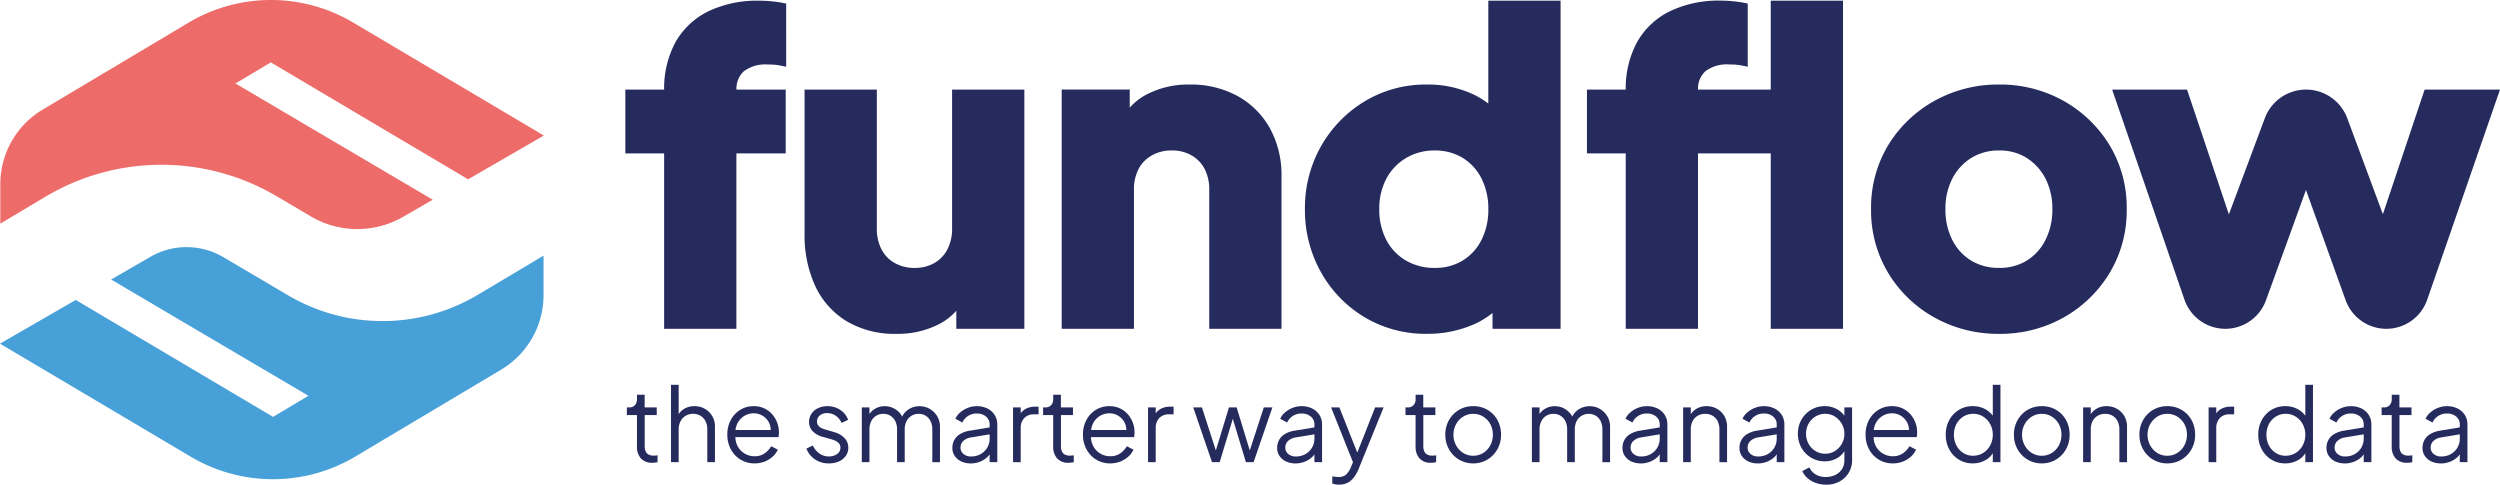
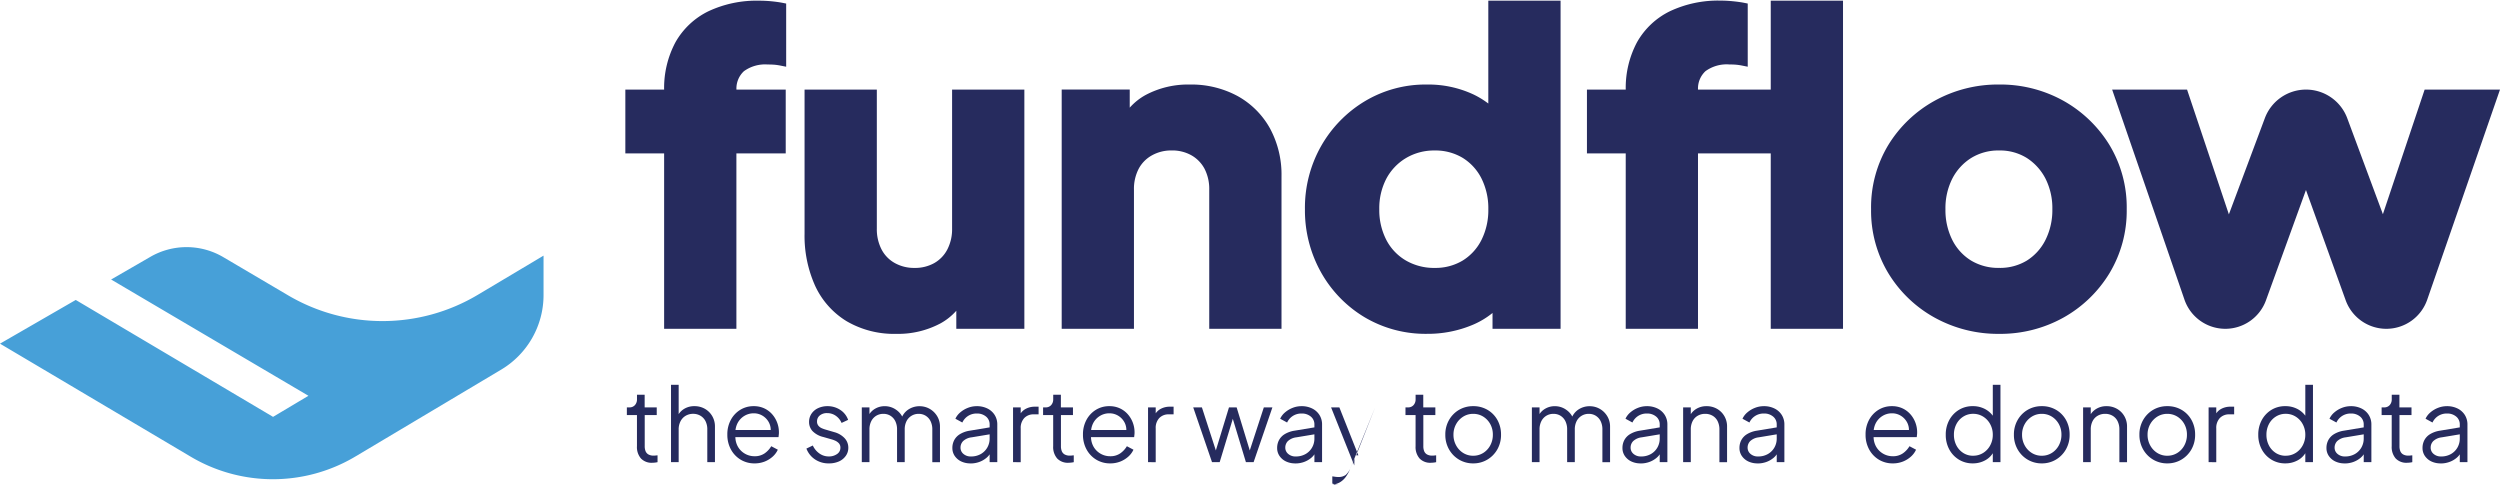
<svg xmlns="http://www.w3.org/2000/svg" width="312" height="60.483" viewBox="0 0 312 60.483">
  <g id="Group_1833" data-name="Group 1833" transform="translate(0 76.719)">
    <g id="Group_1811" data-name="Group 1811" transform="translate(0 -76.719)">
      <g id="Group_1792" data-name="Group 1792" transform="translate(0.039 0)">
-         <path id="Path_5866" data-name="Path 5866" d="M-14.486-6.691-39.108-21.2l4.414-2.631L-10.07-9.24-.618-14.7-24.424-28.805a20.113,20.113,0,0,0-20.554.027L-63.165-17.937a10.832,10.832,0,0,0-5.287,9.305v4.923l5.63-3.355a28.28,28.28,0,0,1,28.84-.073L-29.7-4.613a11.433,11.433,0,0,0,11.524.052Z" transform="translate(68.452 31.616)" fill="#ed6b68" />
-       </g>
+         </g>
      <g id="Group_1793" data-name="Group 1793" transform="translate(0 30.842)">
        <path id="Path_5867" data-name="Path 5867" d="M-3.723-1.085,20.9,13.425l-4.414,2.632L-8.138,1.465l-9.453,5.456L6.216,21.03A20.112,20.112,0,0,0,26.769,21L44.956,10.161A10.831,10.831,0,0,0,50.243.856V-4.066L42.028.831A23.208,23.208,0,0,1,18.367.89L10.279-3.876a9.025,9.025,0,0,0-9.1-.04Z" transform="translate(17.591 5.126)" fill="#47a0d8" />
      </g>
      <g id="Group_1794" data-name="Group 1794" transform="translate(132.499 10.55)">
        <path id="Path_5868" data-name="Path 5868" d="M-5.9-.386a12.111,12.111,0,0,0-5.983-1.44A11.248,11.248,0,0,0-17.386-.519a7.441,7.441,0,0,0-1.979,1.58V-1.2h-8.492V28.658h9.019V11.312a5.447,5.447,0,0,1,.59-2.625A4.148,4.148,0,0,1-16.6,7.015,4.934,4.934,0,0,1-14.14,6.4a4.893,4.893,0,0,1,2.479.609,4.206,4.206,0,0,1,1.629,1.674,5.475,5.475,0,0,1,.589,2.626V28.658H-.424V9.628a12.116,12.116,0,0,0-1.44-5.983A10.341,10.341,0,0,0-5.9-.386" transform="translate(27.857 1.826)" fill="#262b5e" />
      </g>
      <g id="Group_1795" data-name="Group 1795" transform="translate(78.048 0.081)">
        <path id="Path_5869" data-name="Path 5869" d="M-4.769-2.138c.262,0,.523.009.777.024a7.077,7.077,0,0,1,.849.122l.673.133V-9.742l-.454-.09c-.371-.073-.831-.139-1.369-.192A15.194,15.194,0,0,0-5.822-10.1a14.149,14.149,0,0,0-6.354,1.321,9.5,9.5,0,0,0-4.105,3.857A12.089,12.089,0,0,0-17.7,1h-4.841V8.962h4.84V30.848h9.019V8.962h6.156V1H-8.676a2.949,2.949,0,0,1,.933-2.3,4.49,4.49,0,0,1,2.973-.836" transform="translate(22.536 10.105)" fill="#262b5e" />
      </g>
      <g id="Group_1796" data-name="Group 1796" transform="translate(100.408 11.181)">
        <path id="Path_5870" data-name="Path 5870" d="M-4.943,0V17.347a5.494,5.494,0,0,1-.591,2.6,4.143,4.143,0,0,1-1.626,1.7,4.889,4.889,0,0,1-2.479.608,4.926,4.926,0,0,1-2.46-.611,4.1,4.1,0,0,1-1.647-1.694,5.478,5.478,0,0,1-.59-2.6V0h-9.019V17.978a15.2,15.2,0,0,0,1.315,6.5A10.159,10.159,0,0,0-18.116,28.9,11.717,11.717,0,0,0-11.9,30.484a11.248,11.248,0,0,0,5.508-1.307A7.394,7.394,0,0,0-4.417,27.6v2.256H4.076V0Z" transform="translate(23.356)" fill="#262b5e" />
      </g>
      <g id="Group_1797" data-name="Group 1797" transform="translate(162.855 0.081)">
        <path id="Path_5871" data-name="Path 5871" d="M-6.143,0V12.84A10.72,10.72,0,0,0-7.99,11.71a13.321,13.321,0,0,0-5.848-1.241,14.71,14.71,0,0,0-7.71,2.081,15.4,15.4,0,0,0-5.459,5.594,15.623,15.623,0,0,0-2.021,7.882,15.816,15.816,0,0,0,1.993,7.852A15.136,15.136,0,0,0-21.6,39.5a14.888,14.888,0,0,0,7.815,2.081A14.41,14.41,0,0,0-8.094,40.46a10.247,10.247,0,0,0,2.477-1.482v1.975H2.876V0Zm-6.7,33.355a6.988,6.988,0,0,1-3.582-.922,6.369,6.369,0,0,1-2.443-2.565,8.12,8.12,0,0,1-.881-3.84,7.967,7.967,0,0,1,.88-3.81,6.61,6.61,0,0,1,2.45-2.572A6.852,6.852,0,0,1-12.84,18.7a6.585,6.585,0,0,1,3.493.917A6.39,6.39,0,0,1-7,22.181a8.326,8.326,0,0,1,.859,3.846A8.319,8.319,0,0,1-7,29.872a6.365,6.365,0,0,1-2.345,2.566,6.581,6.581,0,0,1-3.493.916" transform="translate(29.029)" fill="#262b5e" />
      </g>
      <g id="Group_1798" data-name="Group 1798" transform="translate(198.051 0.08)">
        <path id="Path_5872" data-name="Path 5872" d="M-6.157-2.98h-9.077a2.944,2.944,0,0,1,.933-2.3,4.494,4.494,0,0,1,2.973-.837c.262,0,.523.009.777.025a6.939,6.939,0,0,1,.849.123l.673.133v-7.883l-.454-.091c-.371-.073-.831-.138-1.369-.192s-1.056-.083-1.529-.083a14.125,14.125,0,0,0-6.354,1.323A9.5,9.5,0,0,0-22.841-8.9,12.09,12.09,0,0,0-24.254-2.98h-4.841V4.987h4.84V26.874h9.019V4.987h9.079V26.874H2.862V-14.081H-6.157Z" transform="translate(29.095 14.081)" fill="#262b5e" />
      </g>
      <g id="Group_1799" data-name="Group 1799" transform="translate(233.511 10.549)">
        <path id="Path_5873" data-name="Path 5873" d="M-5.219-5.9a6.442,6.442,0,0,1-3.463.914A6.574,6.574,0,0,1-12.176-5.9a6.363,6.363,0,0,1-2.345-2.565,8.327,8.327,0,0,1-.858-3.846,8.176,8.176,0,0,1,.856-3.816A6.594,6.594,0,0,1-12.17-18.7a6.44,6.44,0,0,1,3.488-.939,6.321,6.321,0,0,1,3.459.937,6.692,6.692,0,0,1,2.329,2.574,8.189,8.189,0,0,1,.857,3.817A8.332,8.332,0,0,1-2.9-8.466,6.432,6.432,0,0,1-5.219-5.9M-.672-25.851h0a16.179,16.179,0,0,0-8.01-2.019,16.327,16.327,0,0,0-8.034,2.018,15.664,15.664,0,0,0-5.783,5.51,15.038,15.038,0,0,0-2.161,8.03,15.079,15.079,0,0,0,2.16,8,15.578,15.578,0,0,0,5.784,5.538A16.314,16.314,0,0,0-8.682,3.246,16.168,16.168,0,0,0-.672,1.227,15.645,15.645,0,0,0,5.083-4.309a15.087,15.087,0,0,0,2.16-8,15.046,15.046,0,0,0-2.162-8.03A15.736,15.736,0,0,0-.672-25.851" transform="translate(24.66 27.87)" fill="#262b5e" />
      </g>
      <g id="Group_1800" data-name="Group 1800" transform="translate(263.595 11.181)">
        <path id="Path_5874" data-name="Path 5874" d="M-10.469,0l-5.21,15.551L-20.126,3.577A5.488,5.488,0,0,0-25.271,0a5.488,5.488,0,0,0-5.14,3.566L-34.9,15.571-40.119,0h-9.35l9.025,26.213a5.4,5.4,0,0,0,5.1,3.641h0a5.4,5.4,0,0,0,5.074-3.559l4.99-13.763,4.954,13.753a5.4,5.4,0,0,0,5.079,3.569,5.4,5.4,0,0,0,5.1-3.633L-1.064,0Z" transform="translate(49.469)" fill="#262b5e" />
      </g>
      <g id="Group_1801" data-name="Group 1801" transform="translate(78.232 49.26)">
        <path id="Path_5875" data-name="Path 5875" d="M-.853-2.28a1.837,1.837,0,0,1-1.416-.535,2.171,2.171,0,0,1-.5-1.531v-3.89H-4.029v-.956h.319a.878.878,0,0,0,.69-.287,1.047,1.047,0,0,0,.255-.721v-.574h.957v1.581H-.3v.956h-1.5v3.89a1.667,1.667,0,0,0,.1.606.834.834,0,0,0,.35.415,1.276,1.276,0,0,0,.67.153c.069,0,.148,0,.243-.013S-.271-3.2-.2-3.211v.855A2.567,2.567,0,0,1-.547-2.3c-.128.013-.229.019-.306.019" transform="translate(4.029 10.774)" fill="#262b5e" />
      </g>
      <g id="Group_1802" data-name="Group 1802" transform="translate(83.742 48.023)">
        <path id="Path_5876" data-name="Path 5876" d="M0-2.592v-9.654H.956V-8.1L.739-8.152A2.137,2.137,0,0,1,1.574-9.2,2.387,2.387,0,0,1,2.921-9.58a2.587,2.587,0,0,1,1.306.331,2.463,2.463,0,0,1,.918.912A2.542,2.542,0,0,1,5.484-7.03v4.439H4.528V-6.66A2.231,2.231,0,0,0,4.3-7.718a1.644,1.644,0,0,0-.631-.669,1.759,1.759,0,0,0-.911-.237,1.8,1.8,0,0,0-.918.237,1.675,1.675,0,0,0-.644.676A2.193,2.193,0,0,0,.956-6.66v4.068Z" transform="translate(0 12.246)" fill="#262b5e" />
      </g>
      <g id="Group_1803" data-name="Group 1803" transform="translate(90.768 50.689)">
        <path id="Path_5877" data-name="Path 5877" d="M-.911-1.917A3.281,3.281,0,0,1-2.64-2.382,3.342,3.342,0,0,1-3.857-3.664,3.794,3.794,0,0,1-4.3-5.514a3.764,3.764,0,0,1,.434-1.83A3.286,3.286,0,0,1-2.69-8.6a3.137,3.137,0,0,1,1.677-.459,3.068,3.068,0,0,1,1.321.274,3.01,3.01,0,0,1,.989.74A3.357,3.357,0,0,1,1.92-7a3.374,3.374,0,0,1,.217,1.193c0,.085,0,.181-.013.287s-.021.214-.038.325H-3.691v-.892H1.537l-.459.382A2.029,2.029,0,0,0,.919-6.961a2.151,2.151,0,0,0-.784-.88,2.082,2.082,0,0,0-1.148-.326,2.214,2.214,0,0,0-1.179.332,2.293,2.293,0,0,0-.848.925A2.58,2.58,0,0,0-3.284-5.5a2.538,2.538,0,0,0,.262,1.422,2.343,2.343,0,0,0,.893.937A2.368,2.368,0,0,0-.911-2.81,2.146,2.146,0,0,0,.351-3.167a2.879,2.879,0,0,0,.829-.893L2-3.626a2.608,2.608,0,0,1-.624.848,3.291,3.291,0,0,1-1,.625,3.386,3.386,0,0,1-1.282.236" transform="translate(4.304 9.059)" fill="#262b5e" />
      </g>
      <g id="Group_1804" data-name="Group 1804" transform="translate(100.64 50.689)">
        <path id="Path_5878" data-name="Path 5878" d="M-.75-1.917a3.01,3.01,0,0,1-1.722-.5A2.815,2.815,0,0,1-3.542-3.766l.8-.383a2.464,2.464,0,0,0,.823.995,1.986,1.986,0,0,0,1.166.37,1.739,1.739,0,0,0,1.034-.3A.921.921,0,0,0,.7-3.868a.78.78,0,0,0-.2-.568,1.432,1.432,0,0,0-.471-.326,3.152,3.152,0,0,0-.472-.166l-.982-.281A2.763,2.763,0,0,1-2.79-5.96a1.659,1.659,0,0,1-.42-1.123A1.8,1.8,0,0,1-2.9-8.128a1.99,1.99,0,0,1,.829-.689,2.737,2.737,0,0,1,1.16-.242,2.857,2.857,0,0,1,1.574.453,2.44,2.44,0,0,1,1,1.257l-.817.382a2.073,2.073,0,0,0-.733-.9A1.846,1.846,0,0,0-.953-8.192a1.368,1.368,0,0,0-.918.293.931.931,0,0,0-.345.739.8.8,0,0,0,.178.549,1.147,1.147,0,0,0,.415.306,3.512,3.512,0,0,0,.415.153l1.135.332a2.75,2.75,0,0,1,1.294.752,1.723,1.723,0,0,1,.467,1.2,1.717,1.717,0,0,1-.313,1.008,2.067,2.067,0,0,1-.861.7A3.029,3.029,0,0,1-.75-1.917" transform="translate(3.542 9.059)" fill="#262b5e" />
      </g>
      <g id="Group_1805" data-name="Group 1805" transform="translate(107.552 50.689)">
        <path id="Path_5879" data-name="Path 5879" d="M0-1.876V-8.712H.956v1.3L.8-7.6a2.092,2.092,0,0,1,.836-.931,2.331,2.331,0,0,1,1.217-.331,2.432,2.432,0,0,1,1.429.446,2.431,2.431,0,0,1,.905,1.16l-.267.013a2.187,2.187,0,0,1,.886-1.2,2.486,2.486,0,0,1,1.4-.415,2.517,2.517,0,0,1,1.269.331,2.568,2.568,0,0,1,.931.912,2.483,2.483,0,0,1,.351,1.307v4.439H8.8V-5.944A2.29,2.29,0,0,0,8.577-7a1.644,1.644,0,0,0-.605-.669,1.641,1.641,0,0,0-.88-.237,1.678,1.678,0,0,0-.88.237A1.66,1.66,0,0,0,5.586-7a2.249,2.249,0,0,0-.229,1.052v4.068H4.4V-5.944A2.3,2.3,0,0,0,4.177-7a1.649,1.649,0,0,0-.605-.669,1.641,1.641,0,0,0-.88-.237,1.678,1.678,0,0,0-.888.237A1.675,1.675,0,0,0,1.186-7,2.249,2.249,0,0,0,.956-5.944v4.068Z" transform="translate(0 8.865)" fill="#262b5e" />
      </g>
      <g id="Group_1806" data-name="Group 1806" transform="translate(118.852 50.689)">
        <path id="Path_5880" data-name="Path 5880" d="M-.606-1.917a2.625,2.625,0,0,1-1.161-.248,2.019,2.019,0,0,1-.8-.683,1.733,1.733,0,0,1-.293-.994,2.068,2.068,0,0,1,.23-.976,1.963,1.963,0,0,1,.713-.747A3.362,3.362,0,0,1-.683-6L2-6.445v.867l-2.449.408A1.872,1.872,0,0,0-1.518-4.7a1.148,1.148,0,0,0-.326.816A1,1,0,0,0-1.48-3.1a1.368,1.368,0,0,0,.937.319,2.423,2.423,0,0,0,1.224-.3,2.163,2.163,0,0,0,.816-.81,2.237,2.237,0,0,0,.293-1.135V-6.763a1.247,1.247,0,0,0-.446-.995,1.718,1.718,0,0,0-1.16-.383,1.939,1.939,0,0,0-1.1.313,1.928,1.928,0,0,0-.7.81l-.866-.472a2.244,2.244,0,0,1,.606-.79,3.264,3.264,0,0,1,.95-.568,2.991,2.991,0,0,1,1.109-.21,2.916,2.916,0,0,1,1.333.293,2.235,2.235,0,0,1,.905.81,2.191,2.191,0,0,1,.325,1.193V-2.07H1.791V-3.435l.14.14a2.013,2.013,0,0,1-.555.7,2.953,2.953,0,0,1-.88.5,3.166,3.166,0,0,1-1.1.185" transform="translate(2.864 9.059)" fill="#262b5e" />
      </g>
      <g id="Group_1807" data-name="Group 1807" transform="translate(126.428 50.752)">
        <path id="Path_5881" data-name="Path 5881" d="M0-1.859V-8.695H.956v1.123L.829-7.739A1.78,1.78,0,0,1,1.563-8.5a2.368,2.368,0,0,1,1.192-.281h.434v.956h-.6a1.575,1.575,0,0,0-1.186.46,1.786,1.786,0,0,0-.447,1.3v4.209Z" transform="translate(0 8.784)" fill="#262b5e" />
      </g>
      <g id="Group_1808" data-name="Group 1808" transform="translate(130.177 49.26)">
        <path id="Path_5882" data-name="Path 5882" d="M-.853-2.28a1.837,1.837,0,0,1-1.416-.535,2.171,2.171,0,0,1-.5-1.531v-3.89H-4.029v-.956h.319a.878.878,0,0,0,.69-.287,1.047,1.047,0,0,0,.255-.721v-.574h.957v1.581H-.3v.956h-1.5v3.89a1.667,1.667,0,0,0,.1.606.834.834,0,0,0,.35.415,1.276,1.276,0,0,0,.67.153c.069,0,.148,0,.243-.013S-.271-3.2-.2-3.211v.855A2.567,2.567,0,0,1-.547-2.3c-.128.013-.229.019-.306.019" transform="translate(4.029 10.774)" fill="#262b5e" />
      </g>
      <g id="Group_1809" data-name="Group 1809" transform="translate(135.151 50.689)">
        <path id="Path_5883" data-name="Path 5883" d="M-.911-1.917A3.281,3.281,0,0,1-2.64-2.382,3.342,3.342,0,0,1-3.857-3.664,3.794,3.794,0,0,1-4.3-5.514a3.764,3.764,0,0,1,.434-1.83A3.292,3.292,0,0,1-2.69-8.6a3.137,3.137,0,0,1,1.677-.459,3.068,3.068,0,0,1,1.321.274,3.01,3.01,0,0,1,.989.74A3.357,3.357,0,0,1,1.92-7a3.374,3.374,0,0,1,.217,1.193c0,.085,0,.181-.013.287s-.021.214-.038.325H-3.691v-.892H1.537l-.459.382A2.029,2.029,0,0,0,.919-6.961a2.151,2.151,0,0,0-.784-.88,2.082,2.082,0,0,0-1.148-.326,2.214,2.214,0,0,0-1.179.332,2.285,2.285,0,0,0-.848.925A2.573,2.573,0,0,0-3.284-5.5a2.538,2.538,0,0,0,.262,1.422,2.343,2.343,0,0,0,.893.937A2.368,2.368,0,0,0-.911-2.81,2.146,2.146,0,0,0,.351-3.167a2.879,2.879,0,0,0,.829-.893L2-3.626a2.608,2.608,0,0,1-.624.848,3.291,3.291,0,0,1-1,.625,3.386,3.386,0,0,1-1.282.236" transform="translate(4.304 9.059)" fill="#262b5e" />
      </g>
      <g id="Group_1810" data-name="Group 1810" transform="translate(143.276 50.752)">
        <path id="Path_5884" data-name="Path 5884" d="M0-1.859V-8.695H.956v1.123L.829-7.739A1.78,1.78,0,0,1,1.563-8.5a2.368,2.368,0,0,1,1.192-.281h.434v.956h-.6a1.575,1.575,0,0,0-1.186.46,1.783,1.783,0,0,0-.447,1.3v4.209Z" transform="translate(0 8.784)" fill="#262b5e" />
      </g>
    </g>
    <g id="Group_1812" data-name="Group 1812" transform="translate(148.913 -25.877)">
      <path id="Path_5886" data-name="Path 5886" d="M-.63-1.835-2.977-8.671h1.084L.045-2.69H-.338L1.487-8.671h.956L4.267-2.69H3.884L5.836-8.671H6.907L4.56-1.835H3.6L1.831-7.689H2.1L.326-1.835Z" transform="translate(2.977 8.671)" fill="#262b5e" />
    </g>
    <g id="Group_1832" data-name="Group 1832" transform="translate(0 -76.719)" clip-path="url(#clip-path)">
      <g id="Group_1813" data-name="Group 1813" transform="translate(159.384 50.689)">
        <path id="Path_5887" data-name="Path 5887" d="M-.606-1.917a2.625,2.625,0,0,1-1.161-.248,2.019,2.019,0,0,1-.8-.683,1.733,1.733,0,0,1-.293-.994,2.068,2.068,0,0,1,.23-.976,1.963,1.963,0,0,1,.713-.747A3.362,3.362,0,0,1-.683-6L2-6.445v.867l-2.449.408A1.872,1.872,0,0,0-1.518-4.7a1.148,1.148,0,0,0-.326.816A1,1,0,0,0-1.48-3.1a1.368,1.368,0,0,0,.937.319,2.423,2.423,0,0,0,1.224-.3,2.163,2.163,0,0,0,.816-.81,2.237,2.237,0,0,0,.293-1.135V-6.763a1.247,1.247,0,0,0-.446-.995,1.718,1.718,0,0,0-1.16-.383,1.939,1.939,0,0,0-1.1.313,1.928,1.928,0,0,0-.7.81l-.866-.472a2.244,2.244,0,0,1,.606-.79,3.264,3.264,0,0,1,.95-.568,2.991,2.991,0,0,1,1.109-.21,2.916,2.916,0,0,1,1.333.293,2.235,2.235,0,0,1,.905.81,2.191,2.191,0,0,1,.325,1.193V-2.07H1.791V-3.435l.14.14a2.013,2.013,0,0,1-.555.7,2.953,2.953,0,0,1-.88.5,3.166,3.166,0,0,1-1.1.185" transform="translate(2.864 9.059)" fill="#262b5e" />
      </g>
      <g id="Group_1814" data-name="Group 1814" transform="translate(166.119 50.842)">
-         <path id="Path_5888" data-name="Path 5888" d="M-.264-2.588A2.753,2.753,0,0,1-.678-2.62a2.034,2.034,0,0,1-.415-.108v-.893c.085.009.193.024.325.045a2.522,2.522,0,0,0,.4.032A1.518,1.518,0,0,0,.59-3.806a2.593,2.593,0,0,0,.65-1l.434-1.02-.026.842L-1.246-12.23H-.213L2.159-6.249H1.891l2.36-5.981H5.309l-3.125,7.7a4.824,4.824,0,0,1-.516.944,2.456,2.456,0,0,1-.784.721,2.251,2.251,0,0,1-1.148.274" transform="translate(1.246 12.23)" fill="#262b5e" />
+         <path id="Path_5888" data-name="Path 5888" d="M-.264-2.588A2.753,2.753,0,0,1-.678-2.62a2.034,2.034,0,0,1-.415-.108v-.893c.085.009.193.024.325.045a2.522,2.522,0,0,0,.4.032A1.518,1.518,0,0,0,.59-3.806a2.593,2.593,0,0,0,.65-1l.434-1.02-.026.842L-1.246-12.23H-.213L2.159-6.249H1.891l2.36-5.981l-3.125,7.7a4.824,4.824,0,0,1-.516.944,2.456,2.456,0,0,1-.784.721,2.251,2.251,0,0,1-1.148.274" transform="translate(1.246 12.23)" fill="#262b5e" />
      </g>
      <g id="Group_1815" data-name="Group 1815" transform="translate(175.404 49.26)">
        <path id="Path_5889" data-name="Path 5889" d="M-.852-2.28a1.837,1.837,0,0,1-1.416-.535,2.171,2.171,0,0,1-.5-1.531v-3.89H-4.028v-.956h.318a.878.878,0,0,0,.69-.287,1.043,1.043,0,0,0,.255-.721v-.574h.957v1.581H-.3v.956h-1.5v3.89a1.667,1.667,0,0,0,.1.606.834.834,0,0,0,.35.415,1.276,1.276,0,0,0,.67.153c.069,0,.148,0,.243-.013S-.271-3.2-.2-3.211v.855A2.567,2.567,0,0,1-.547-2.3c-.128.013-.229.019-.306.019" transform="translate(4.028 10.774)" fill="#262b5e" />
      </g>
      <g id="Group_1816" data-name="Group 1816" transform="translate(180.376 50.689)">
        <path id="Path_5890" data-name="Path 5890" d="M-.935-1.917a3.4,3.4,0,0,1-1.76-.465A3.439,3.439,0,0,1-3.95-3.658,3.629,3.629,0,0,1-4.417-5.5a3.61,3.61,0,0,1,.46-1.824A3.428,3.428,0,0,1-2.714-8.594,3.426,3.426,0,0,1-.935-9.059,3.458,3.458,0,0,1,.845-8.6,3.339,3.339,0,0,1,2.082-7.338,3.687,3.687,0,0,1,2.535-5.5a3.618,3.618,0,0,1-.472,1.856A3.46,3.46,0,0,1,.806-2.376a3.383,3.383,0,0,1-1.741.459m0-.956A2.316,2.316,0,0,0,.309-3.218a2.482,2.482,0,0,0,.88-.944A2.763,2.763,0,0,0,1.515-5.5a2.689,2.689,0,0,0-.326-1.326,2.51,2.51,0,0,0-.88-.931A2.316,2.316,0,0,0-.935-8.1a2.316,2.316,0,0,0-1.244.345,2.556,2.556,0,0,0-.885.931A2.643,2.643,0,0,0-3.4-5.5a2.715,2.715,0,0,0,.332,1.339,2.527,2.527,0,0,0,.885.944,2.316,2.316,0,0,0,1.244.345" transform="translate(4.417 9.059)" fill="#262b5e" />
      </g>
      <g id="Group_1817" data-name="Group 1817" transform="translate(191.179 50.689)">
        <path id="Path_5891" data-name="Path 5891" d="M0-1.876V-8.712H.956v1.3L.8-7.6a2.092,2.092,0,0,1,.836-.931,2.331,2.331,0,0,1,1.217-.331,2.432,2.432,0,0,1,1.429.446,2.431,2.431,0,0,1,.905,1.16l-.267.013a2.187,2.187,0,0,1,.886-1.2,2.488,2.488,0,0,1,1.4-.415,2.517,2.517,0,0,1,1.269.331,2.568,2.568,0,0,1,.931.912,2.483,2.483,0,0,1,.351,1.307v4.439H8.8V-5.944A2.29,2.29,0,0,0,8.577-7a1.644,1.644,0,0,0-.605-.669,1.641,1.641,0,0,0-.88-.237,1.678,1.678,0,0,0-.88.237A1.66,1.66,0,0,0,5.586-7a2.249,2.249,0,0,0-.229,1.052v4.068H4.4V-5.944A2.3,2.3,0,0,0,4.177-7a1.649,1.649,0,0,0-.605-.669,1.641,1.641,0,0,0-.88-.237,1.678,1.678,0,0,0-.888.237A1.675,1.675,0,0,0,1.186-7,2.249,2.249,0,0,0,.956-5.944v4.068Z" transform="translate(0 8.865)" fill="#262b5e" />
      </g>
      <g id="Group_1818" data-name="Group 1818" transform="translate(202.479 50.689)">
        <path id="Path_5892" data-name="Path 5892" d="M-.606-1.917a2.625,2.625,0,0,1-1.161-.248,2.019,2.019,0,0,1-.8-.683,1.733,1.733,0,0,1-.293-.994,2.068,2.068,0,0,1,.23-.976,1.963,1.963,0,0,1,.713-.747A3.362,3.362,0,0,1-.683-6L2-6.445v.867l-2.449.408A1.872,1.872,0,0,0-1.518-4.7a1.148,1.148,0,0,0-.326.816A1,1,0,0,0-1.48-3.1a1.368,1.368,0,0,0,.937.319,2.423,2.423,0,0,0,1.224-.3,2.163,2.163,0,0,0,.816-.81,2.237,2.237,0,0,0,.293-1.135V-6.763a1.247,1.247,0,0,0-.446-.995,1.718,1.718,0,0,0-1.16-.383,1.939,1.939,0,0,0-1.1.313,1.928,1.928,0,0,0-.7.81l-.866-.472a2.244,2.244,0,0,1,.606-.79,3.264,3.264,0,0,1,.95-.568,2.991,2.991,0,0,1,1.109-.21,2.916,2.916,0,0,1,1.333.293,2.23,2.23,0,0,1,.905.81,2.191,2.191,0,0,1,.325,1.193V-2.07H1.791V-3.435l.14.14a2.013,2.013,0,0,1-.555.7,2.953,2.953,0,0,1-.88.5,3.166,3.166,0,0,1-1.1.185" transform="translate(2.864 9.059)" fill="#262b5e" />
      </g>
      <g id="Group_1819" data-name="Group 1819" transform="translate(210.055 50.689)">
        <path id="Path_5893" data-name="Path 5893" d="M0-1.876V-8.712H.956v1.327L.739-7.436a2.142,2.142,0,0,1,.835-1.046,2.387,2.387,0,0,1,1.347-.382,2.585,2.585,0,0,1,1.306.331,2.463,2.463,0,0,1,.918.912,2.542,2.542,0,0,1,.338,1.307v4.439H4.528V-5.944A2.29,2.29,0,0,0,4.3-7a1.6,1.6,0,0,0-.624-.669,1.788,1.788,0,0,0-.925-.237,1.823,1.823,0,0,0-.931.237A1.63,1.63,0,0,0,1.186-7,2.249,2.249,0,0,0,.956-5.944v4.068Z" transform="translate(0 8.865)" fill="#262b5e" />
      </g>
      <g id="Group_1820" data-name="Group 1820" transform="translate(217.081 50.689)">
        <path id="Path_5894" data-name="Path 5894" d="M-.606-1.917a2.625,2.625,0,0,1-1.161-.248,2.019,2.019,0,0,1-.8-.683,1.733,1.733,0,0,1-.293-.994,2.068,2.068,0,0,1,.23-.976,1.963,1.963,0,0,1,.713-.747A3.362,3.362,0,0,1-.683-6L2-6.445v.867l-2.449.408A1.872,1.872,0,0,0-1.518-4.7a1.148,1.148,0,0,0-.326.816A1,1,0,0,0-1.48-3.1a1.368,1.368,0,0,0,.937.319,2.423,2.423,0,0,0,1.224-.3,2.163,2.163,0,0,0,.816-.81,2.237,2.237,0,0,0,.293-1.135V-6.763a1.247,1.247,0,0,0-.446-.995,1.718,1.718,0,0,0-1.16-.383,1.939,1.939,0,0,0-1.1.313,1.928,1.928,0,0,0-.7.81l-.866-.472a2.244,2.244,0,0,1,.606-.79,3.264,3.264,0,0,1,.95-.568,2.988,2.988,0,0,1,1.109-.21,2.916,2.916,0,0,1,1.333.293,2.235,2.235,0,0,1,.905.81,2.2,2.2,0,0,1,.325,1.193V-2.07H1.791V-3.435l.14.14a2.022,2.022,0,0,1-.555.7,2.953,2.953,0,0,1-.88.5,3.166,3.166,0,0,1-1.1.185" transform="translate(2.864 9.059)" fill="#262b5e" />
      </g>
      <g id="Group_1821" data-name="Group 1821" transform="translate(224.376 50.689)">
-         <path id="Path_5895" data-name="Path 5895" d="M-.945-2.629a3.749,3.749,0,0,1-1.295-.217,3.187,3.187,0,0,1-1.02-.593,2.624,2.624,0,0,1-.657-.874l.88-.471a1.953,1.953,0,0,0,.727.842A2.326,2.326,0,0,0-.97-3.586,2.7,2.7,0,0,0,.178-3.828a2.027,2.027,0,0,0,.842-.714A2.029,2.029,0,0,0,1.338-5.7V-7.221l.153.14A2.576,2.576,0,0,1,.433-5.939a3.028,3.028,0,0,1-1.531.4A3.276,3.276,0,0,1-2.82-6,3.324,3.324,0,0,1-4.025-7.24a3.5,3.5,0,0,1-.44-1.741,3.489,3.489,0,0,1,.44-1.748,3.349,3.349,0,0,1,1.2-1.237A3.273,3.273,0,0,1-1.1-12.424a3.033,3.033,0,0,1,1.511.382,2.886,2.886,0,0,1,1.078,1.033l-.153.268v-1.53H2.3V-5.7a3.021,3.021,0,0,1-.415,1.575,2.969,2.969,0,0,1-1.149,1.1,3.428,3.428,0,0,1-1.677.4m-.1-3.865a2.2,2.2,0,0,0,1.2-.338,2.546,2.546,0,0,0,.862-.905A2.456,2.456,0,0,0,1.338-8.98a2.459,2.459,0,0,0-.325-1.244,2.552,2.552,0,0,0-.862-.905,2.2,2.2,0,0,0-1.2-.338,2.283,2.283,0,0,0-1.224.338,2.427,2.427,0,0,0-.861.9,2.521,2.521,0,0,0-.313,1.25,2.528,2.528,0,0,0,.313,1.243,2.417,2.417,0,0,0,.855.905,2.274,2.274,0,0,0,1.231.338" transform="translate(4.465 12.424)" fill="#262b5e" />
-       </g>
+         </g>
      <g id="Group_1822" data-name="Group 1822" transform="translate(232.819 50.689)">
        <path id="Path_5896" data-name="Path 5896" d="M-.911-1.917A3.281,3.281,0,0,1-2.64-2.382,3.342,3.342,0,0,1-3.857-3.664,3.794,3.794,0,0,1-4.3-5.514a3.764,3.764,0,0,1,.434-1.83A3.292,3.292,0,0,1-2.69-8.6a3.137,3.137,0,0,1,1.677-.459,3.068,3.068,0,0,1,1.321.274,3.01,3.01,0,0,1,.989.74A3.357,3.357,0,0,1,1.92-7a3.374,3.374,0,0,1,.217,1.193c0,.085,0,.181-.013.287s-.021.214-.038.325H-3.691v-.892H1.537l-.459.382A2.029,2.029,0,0,0,.919-6.961a2.151,2.151,0,0,0-.784-.88,2.082,2.082,0,0,0-1.148-.326,2.214,2.214,0,0,0-1.179.332,2.285,2.285,0,0,0-.848.925A2.573,2.573,0,0,0-3.284-5.5a2.538,2.538,0,0,0,.262,1.422,2.343,2.343,0,0,0,.893.937A2.368,2.368,0,0,0-.911-2.81,2.146,2.146,0,0,0,.351-3.167a2.879,2.879,0,0,0,.829-.893L2-3.626a2.608,2.608,0,0,1-.624.848,3.291,3.291,0,0,1-1,.625,3.386,3.386,0,0,1-1.282.236" transform="translate(4.304 9.059)" fill="#262b5e" />
      </g>
      <g id="Group_1823" data-name="Group 1823" transform="translate(242.83 48.022)">
        <path id="Path_5897" data-name="Path 5897" d="M-.9-2.633A3.244,3.244,0,0,1-2.626-3.1,3.323,3.323,0,0,1-3.831-4.374a3.772,3.772,0,0,1-.44-1.83,3.761,3.761,0,0,1,.44-1.837,3.343,3.343,0,0,1,1.2-1.269A3.237,3.237,0,0,1-.9-9.775a3.177,3.177,0,0,1,1.57.382A2.873,2.873,0,0,1,1.749-8.36L1.6-8.092v-4.349h.956v9.655H1.6V-4.317l.153.141A2.565,2.565,0,0,1,.684-3.034a3.162,3.162,0,0,1-1.588.4m.051-.956A2.307,2.307,0,0,0,.391-3.934a2.486,2.486,0,0,0,.88-.937A2.726,2.726,0,0,0,1.6-6.2,2.727,2.727,0,0,0,1.27-7.537a2.481,2.481,0,0,0-.88-.937A2.307,2.307,0,0,0-.853-8.818a2.254,2.254,0,0,0-1.224.345,2.419,2.419,0,0,0-.861.931A2.8,2.8,0,0,0-3.251-6.2a2.809,2.809,0,0,0,.313,1.332,2.43,2.43,0,0,0,.855.937,2.245,2.245,0,0,0,1.231.345" transform="translate(4.271 12.441)" fill="#262b5e" />
      </g>
      <g id="Group_1824" data-name="Group 1824" transform="translate(251.336 50.689)">
        <path id="Path_5898" data-name="Path 5898" d="M-.935-1.917a3.4,3.4,0,0,1-1.76-.465A3.439,3.439,0,0,1-3.95-3.658,3.629,3.629,0,0,1-4.417-5.5a3.6,3.6,0,0,1,.46-1.824A3.428,3.428,0,0,1-2.714-8.594,3.426,3.426,0,0,1-.935-9.059,3.458,3.458,0,0,1,.845-8.6,3.339,3.339,0,0,1,2.082-7.338,3.687,3.687,0,0,1,2.535-5.5a3.618,3.618,0,0,1-.472,1.856A3.46,3.46,0,0,1,.806-2.376a3.383,3.383,0,0,1-1.741.459m0-.956A2.316,2.316,0,0,0,.309-3.218a2.482,2.482,0,0,0,.88-.944A2.763,2.763,0,0,0,1.515-5.5a2.689,2.689,0,0,0-.326-1.326,2.51,2.51,0,0,0-.88-.931A2.316,2.316,0,0,0-.935-8.1a2.316,2.316,0,0,0-1.244.345,2.564,2.564,0,0,0-.886.931A2.651,2.651,0,0,0-3.4-5.5a2.723,2.723,0,0,0,.331,1.339,2.535,2.535,0,0,0,.886.944,2.316,2.316,0,0,0,1.244.345" transform="translate(4.417 9.059)" fill="#262b5e" />
      </g>
      <g id="Group_1825" data-name="Group 1825" transform="translate(259.971 50.689)">
        <path id="Path_5899" data-name="Path 5899" d="M0-1.876V-8.712H.956v1.327L.739-7.436a2.137,2.137,0,0,1,.835-1.046,2.387,2.387,0,0,1,1.347-.382,2.587,2.587,0,0,1,1.306.331,2.463,2.463,0,0,1,.918.912,2.542,2.542,0,0,1,.338,1.307v4.439H4.528V-5.944A2.29,2.29,0,0,0,4.3-7a1.6,1.6,0,0,0-.624-.669,1.788,1.788,0,0,0-.925-.237,1.823,1.823,0,0,0-.931.237A1.63,1.63,0,0,0,1.186-7,2.249,2.249,0,0,0,.956-5.944v4.068Z" transform="translate(0 8.865)" fill="#262b5e" />
      </g>
      <g id="Group_1826" data-name="Group 1826" transform="translate(266.999 50.689)">
        <path id="Path_5900" data-name="Path 5900" d="M-.935-1.917a3.4,3.4,0,0,1-1.76-.465A3.439,3.439,0,0,1-3.95-3.658,3.629,3.629,0,0,1-4.417-5.5a3.6,3.6,0,0,1,.46-1.824A3.428,3.428,0,0,1-2.714-8.594,3.426,3.426,0,0,1-.935-9.059,3.458,3.458,0,0,1,.845-8.6,3.339,3.339,0,0,1,2.082-7.338,3.687,3.687,0,0,1,2.535-5.5a3.618,3.618,0,0,1-.472,1.856A3.46,3.46,0,0,1,.806-2.376a3.383,3.383,0,0,1-1.741.459m0-.956A2.316,2.316,0,0,0,.309-3.218a2.482,2.482,0,0,0,.88-.944A2.763,2.763,0,0,0,1.515-5.5a2.689,2.689,0,0,0-.326-1.326,2.51,2.51,0,0,0-.88-.931A2.316,2.316,0,0,0-.935-8.1a2.316,2.316,0,0,0-1.244.345,2.564,2.564,0,0,0-.886.931A2.651,2.651,0,0,0-3.4-5.5a2.723,2.723,0,0,0,.331,1.339,2.535,2.535,0,0,0,.886.944,2.316,2.316,0,0,0,1.244.345" transform="translate(4.417 9.059)" fill="#262b5e" />
      </g>
      <g id="Group_1827" data-name="Group 1827" transform="translate(275.634 50.752)">
        <path id="Path_5901" data-name="Path 5901" d="M0-1.859V-8.695H.956v1.123L.829-7.739A1.783,1.783,0,0,1,1.562-8.5a2.373,2.373,0,0,1,1.193-.281h.434v.956h-.6a1.575,1.575,0,0,0-1.186.46,1.783,1.783,0,0,0-.447,1.3v4.209Z" transform="translate(0 8.784)" fill="#262b5e" />
      </g>
      <g id="Group_1828" data-name="Group 1828" transform="translate(281.832 48.022)">
        <path id="Path_5902" data-name="Path 5902" d="M-.9-2.633A3.244,3.244,0,0,1-2.626-3.1,3.323,3.323,0,0,1-3.831-4.374a3.772,3.772,0,0,1-.44-1.83,3.761,3.761,0,0,1,.44-1.837,3.349,3.349,0,0,1,1.2-1.269A3.239,3.239,0,0,1-.9-9.775a3.177,3.177,0,0,1,1.57.382A2.873,2.873,0,0,1,1.749-8.36L1.6-8.092v-4.349h.956v9.655H1.6V-4.317l.153.141A2.565,2.565,0,0,1,.684-3.034a3.162,3.162,0,0,1-1.588.4m.051-.956A2.307,2.307,0,0,0,.391-3.934a2.486,2.486,0,0,0,.88-.937A2.726,2.726,0,0,0,1.6-6.2,2.727,2.727,0,0,0,1.27-7.537a2.481,2.481,0,0,0-.88-.937A2.307,2.307,0,0,0-.853-8.818a2.254,2.254,0,0,0-1.224.345,2.419,2.419,0,0,0-.861.931A2.8,2.8,0,0,0-3.251-6.2a2.809,2.809,0,0,0,.313,1.332,2.43,2.43,0,0,0,.855.937,2.245,2.245,0,0,0,1.231.345" transform="translate(4.271 12.441)" fill="#262b5e" />
      </g>
      <g id="Group_1829" data-name="Group 1829" transform="translate(290.338 50.689)">
        <path id="Path_5903" data-name="Path 5903" d="M-.606-1.917a2.625,2.625,0,0,1-1.161-.248,2.019,2.019,0,0,1-.8-.683,1.733,1.733,0,0,1-.293-.994,2.068,2.068,0,0,1,.23-.976,1.963,1.963,0,0,1,.713-.747A3.362,3.362,0,0,1-.683-6L2-6.445v.867l-2.449.408A1.872,1.872,0,0,0-1.518-4.7a1.148,1.148,0,0,0-.326.816A1,1,0,0,0-1.48-3.1a1.368,1.368,0,0,0,.937.319,2.423,2.423,0,0,0,1.224-.3,2.163,2.163,0,0,0,.816-.81,2.237,2.237,0,0,0,.293-1.135V-6.763a1.247,1.247,0,0,0-.446-.995,1.718,1.718,0,0,0-1.16-.383,1.939,1.939,0,0,0-1.1.313,1.928,1.928,0,0,0-.7.81l-.866-.472a2.244,2.244,0,0,1,.606-.79,3.264,3.264,0,0,1,.95-.568,2.988,2.988,0,0,1,1.109-.21,2.916,2.916,0,0,1,1.333.293,2.235,2.235,0,0,1,.905.81,2.191,2.191,0,0,1,.325,1.193V-2.07H1.791V-3.435l.14.14a2.013,2.013,0,0,1-.555.7,2.953,2.953,0,0,1-.88.5,3.166,3.166,0,0,1-1.1.185" transform="translate(2.864 9.059)" fill="#262b5e" />
      </g>
      <g id="Group_1830" data-name="Group 1830" transform="translate(297.226 49.26)">
        <path id="Path_5904" data-name="Path 5904" d="M-.853-2.28a1.84,1.84,0,0,1-1.417-.535,2.175,2.175,0,0,1-.5-1.531v-3.89H-4.029v-.956h.319a.878.878,0,0,0,.69-.287,1.043,1.043,0,0,0,.255-.721v-.574h.957v1.581H-.3v.956h-1.5v3.89a1.667,1.667,0,0,0,.1.606.834.834,0,0,0,.35.415,1.276,1.276,0,0,0,.67.153c.069,0,.148,0,.243-.013S-.271-3.2-.2-3.211v.855A2.567,2.567,0,0,1-.547-2.3c-.128.013-.229.019-.306.019" transform="translate(4.029 10.774)" fill="#262b5e" />
      </g>
      <g id="Group_1831" data-name="Group 1831" transform="translate(302.327 50.689)">
        <path id="Path_5905" data-name="Path 5905" d="M-.606-1.917a2.625,2.625,0,0,1-1.161-.248,2.019,2.019,0,0,1-.8-.683,1.733,1.733,0,0,1-.293-.994,2.068,2.068,0,0,1,.23-.976,1.963,1.963,0,0,1,.713-.747A3.357,3.357,0,0,1-.683-6L2-6.445v.867l-2.449.408A1.872,1.872,0,0,0-1.518-4.7a1.148,1.148,0,0,0-.326.816A1,1,0,0,0-1.48-3.1a1.368,1.368,0,0,0,.937.319,2.423,2.423,0,0,0,1.224-.3,2.163,2.163,0,0,0,.816-.81,2.237,2.237,0,0,0,.293-1.135V-6.763a1.247,1.247,0,0,0-.446-.995,1.718,1.718,0,0,0-1.16-.383,1.939,1.939,0,0,0-1.1.313,1.928,1.928,0,0,0-.7.81l-.866-.472a2.244,2.244,0,0,1,.606-.79,3.264,3.264,0,0,1,.95-.568,2.988,2.988,0,0,1,1.109-.21,2.916,2.916,0,0,1,1.333.293,2.235,2.235,0,0,1,.905.81,2.2,2.2,0,0,1,.325,1.193V-2.07H1.791V-3.435l.14.14a2.022,2.022,0,0,1-.555.7,2.953,2.953,0,0,1-.88.5,3.166,3.166,0,0,1-1.1.185" transform="translate(2.864 9.059)" fill="#262b5e" />
      </g>
    </g>
  </g>
</svg>